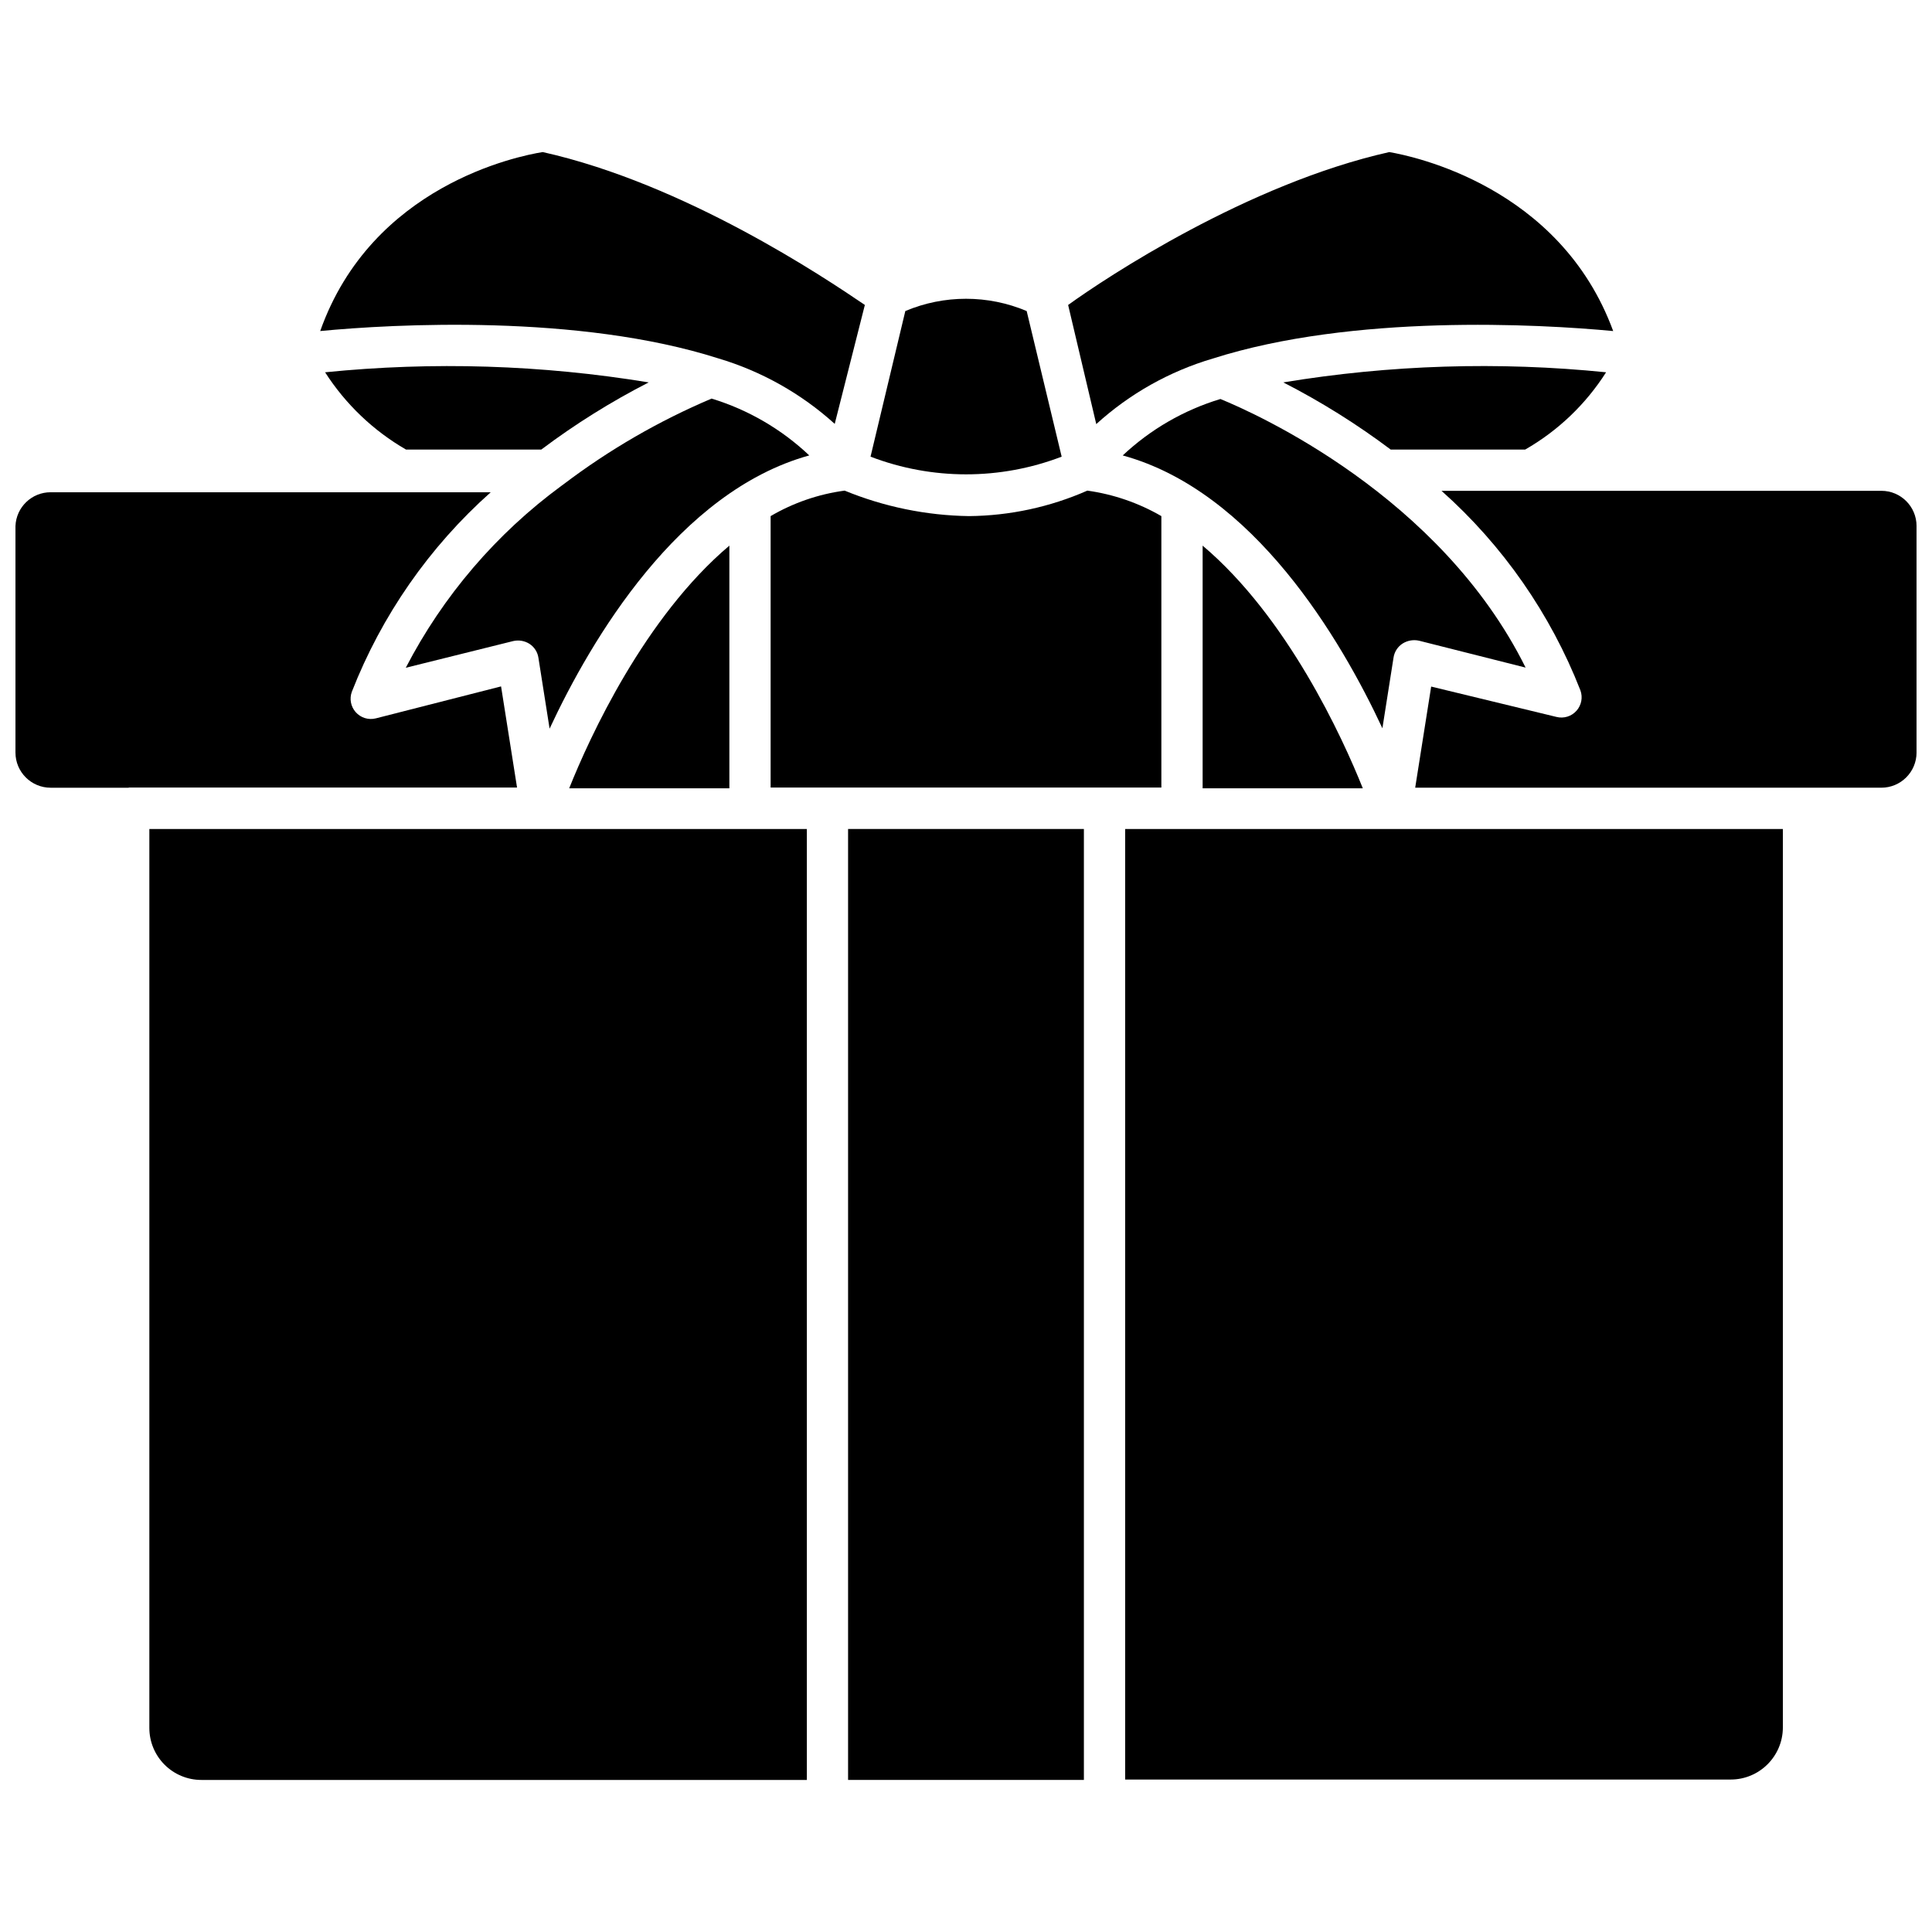
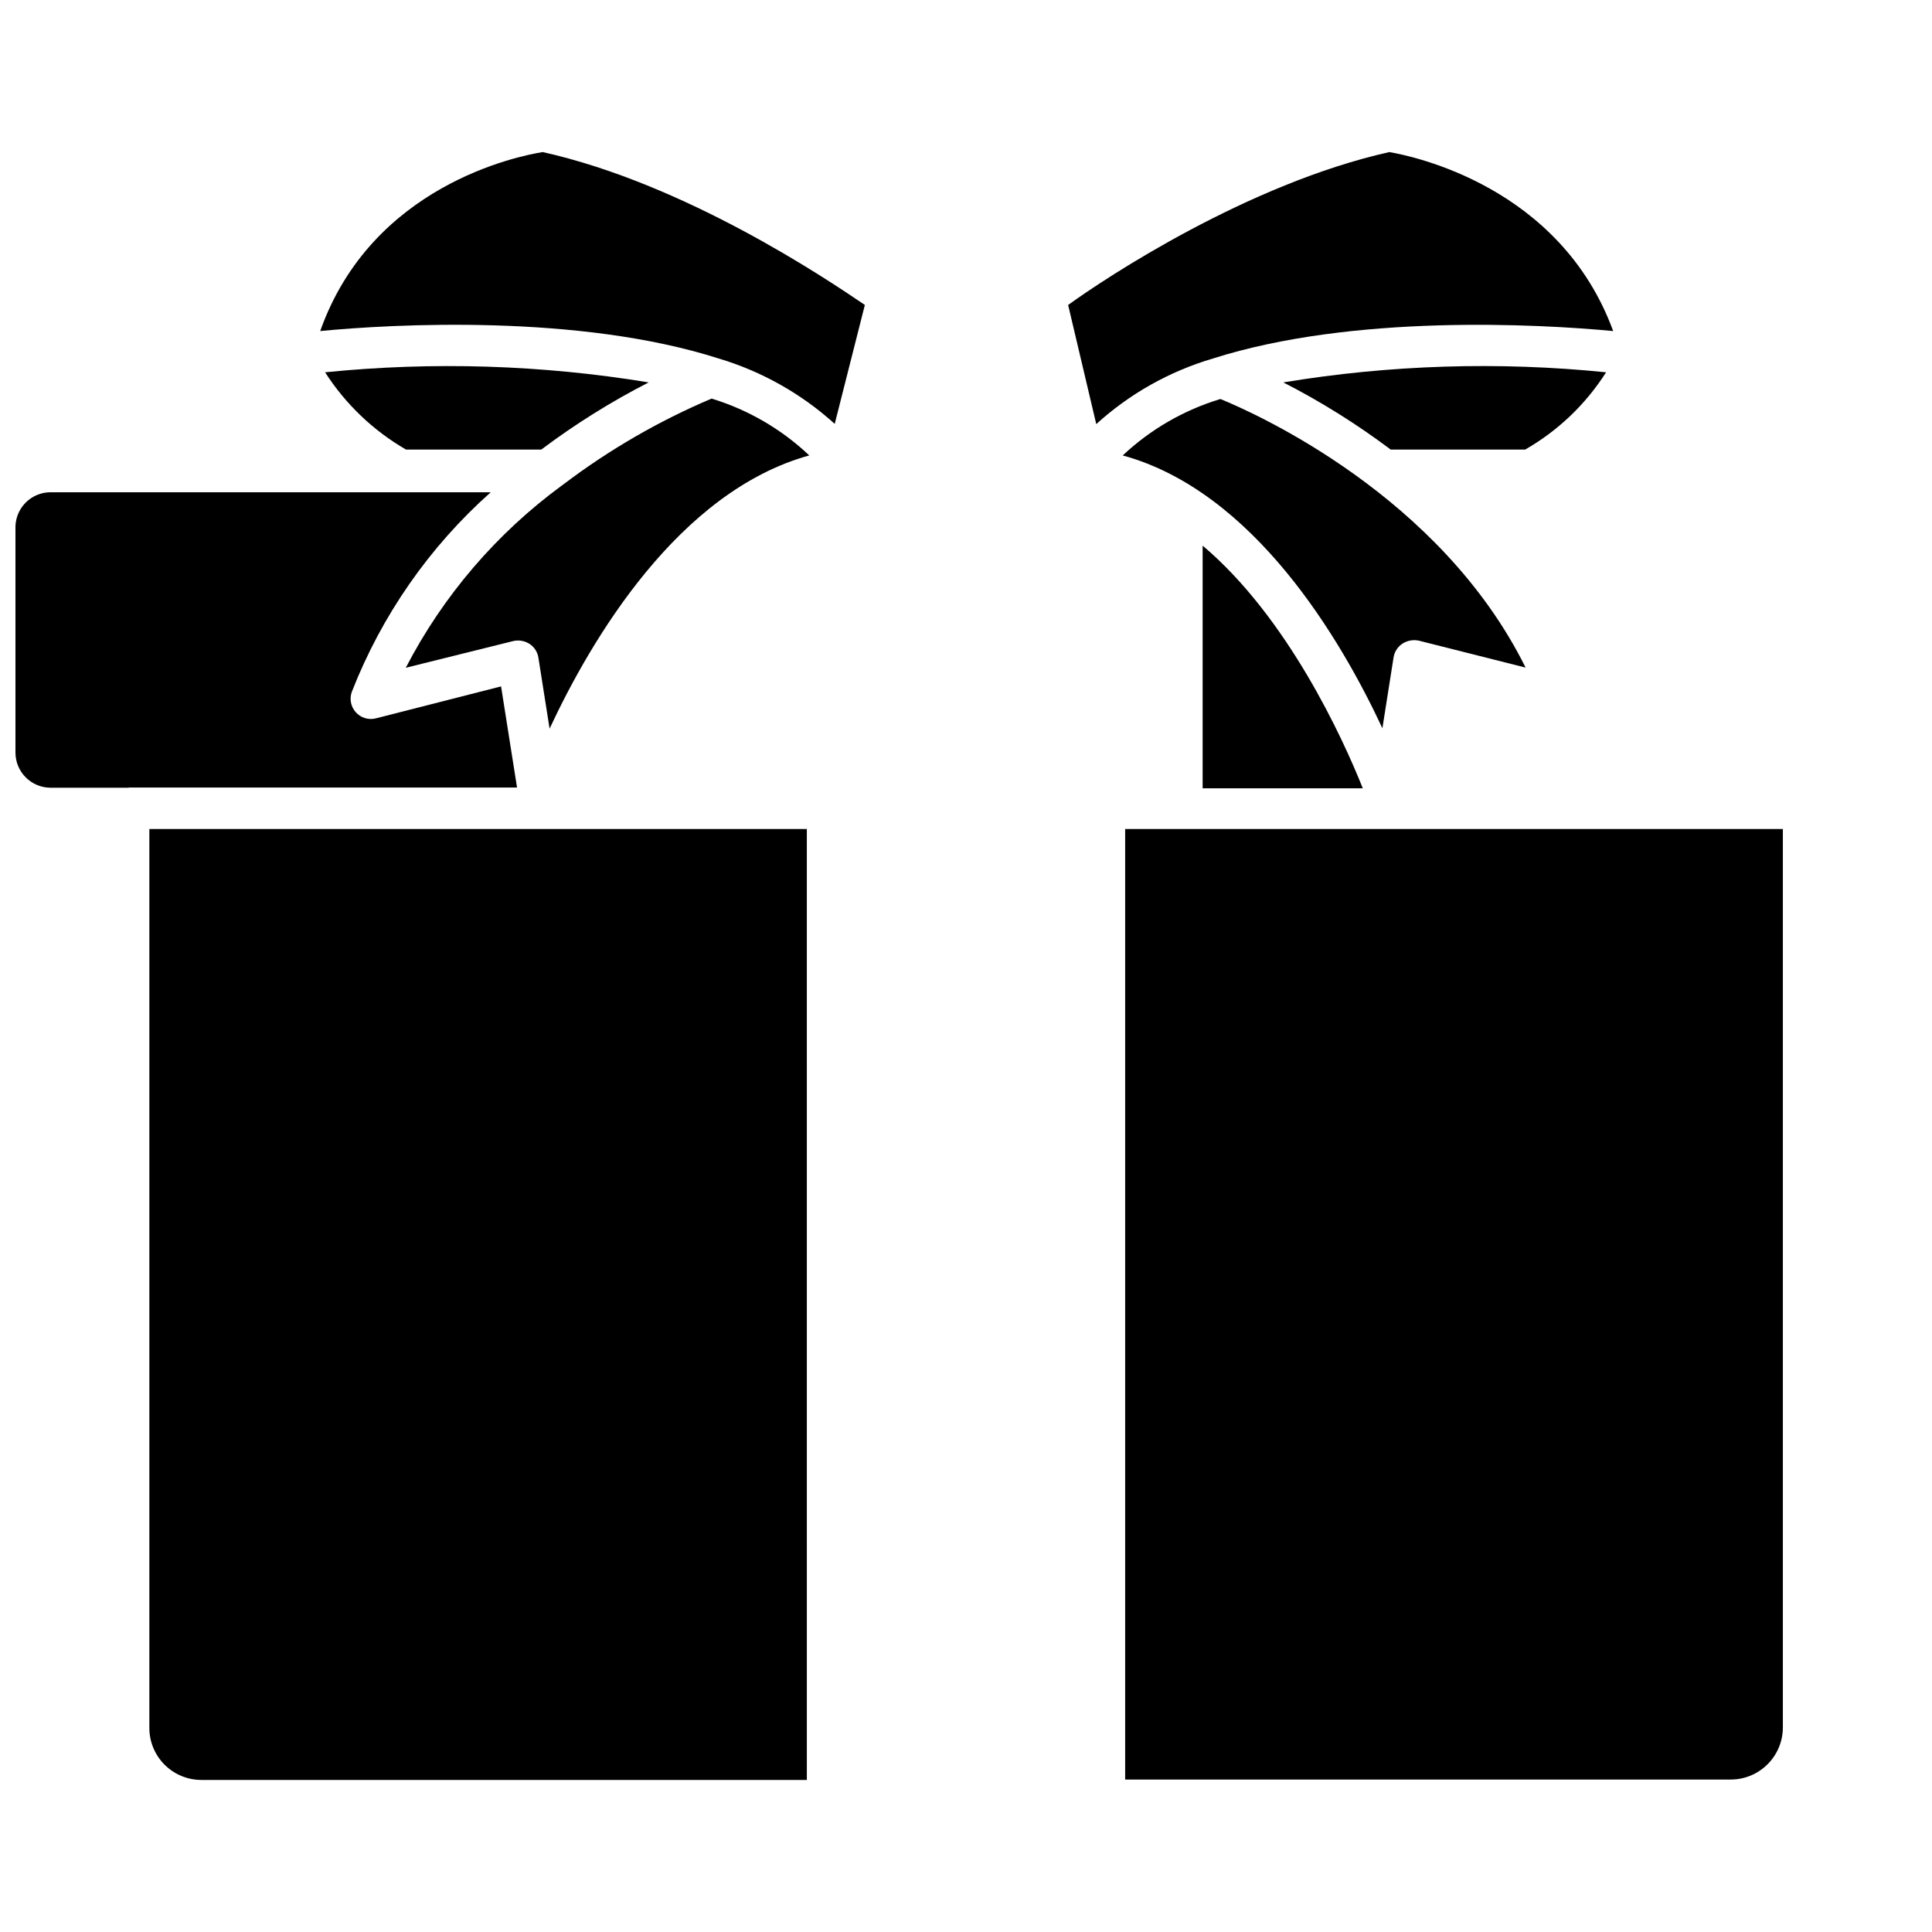
<svg xmlns="http://www.w3.org/2000/svg" width="800px" height="800px" version="1.1" viewBox="144 144 512 512">
  <defs>
    <clipPath id="b">
-       <path d="m519 274h132.9v79h-132.9z" />
-     </clipPath>
+       </clipPath>
    <clipPath id="a">
      <path d="m148.09 274h133.91v79h-133.91z" />
    </clipPath>
  </defs>
  <path d="m548.3 320.92c-22.562-45.504-71.445-67.32-80.879-71.18-9.668 2.918-18.527 8.035-25.887 14.957 34.676 9.488 57.777 48.613 68.816 72.301l2.949-18.707c0.223-1.539 1.102-2.91 2.414-3.75 1.293-0.809 2.852-1.078 4.34-0.75z" />
  <path d="m462.71 288.6v64.316h42.449c-5.414-13.559-19.992-45.344-42.449-64.316z" />
  <path d="m434.52 256.39c8.848-8.047 19.402-13.98 30.871-17.367 37.195-11.844 86.344-9.164 106.12-7.289-14.043-38.32-53.059-46.359-59.332-47.434-37.52 8.414-75.035 33.23-85.113 40.52z" />
-   <path d="m374.7 265.02c16.309 6.246 34.344 6.246 50.652 0l-9.273-38.59c-10.281-4.336-21.879-4.336-32.16 0z" />
-   <path d="m337.29 288.6c-22.457 18.973-37.035 50.758-42.449 64.316h42.449z" />
-   <path d="m368.75 363.69h62.492v252.01h-62.492z" />
-   <path d="m367.84 274.02c-6.922 0.926-13.59 3.223-19.617 6.754v71.926h103.55v-71.926c-6.043-3.496-12.703-5.789-19.617-6.754-9.887 4.356-20.551 6.652-31.355 6.754-11.312-0.164-22.492-2.457-32.961-6.754z" />
  <path d="m280 313.89c1.488-0.344 3.055-0.074 4.34 0.75 1.293 0.852 2.152 2.219 2.359 3.754l2.949 18.707c11.039-23.691 34.141-62.816 68.816-72.41-7.348-6.957-16.207-12.113-25.887-15.062-13.945 5.91-27.105 13.527-39.18 22.672l-0.59 0.43c-17.285 12.688-31.406 29.195-41.27 48.234z" />
  <path d="m484.09 245.34c9.977 5.109 19.496 11.062 28.457 17.797h35.645c8.699-4.984 16.059-12.012 21.438-20.477-28.508-2.887-57.27-1.988-85.539 2.68z" />
  <g clip-path="url(#b)">
    <path d="m642.58 274.07h-116.57c16.273 14.484 28.891 32.609 36.82 52.898 0.664 1.84 0.273 3.894-1.016 5.359-1.332 1.52-3.402 2.164-5.359 1.66l-33.18-8.039-4.234 26.797 123.54 0.004c5.148 0 9.324-4.176 9.324-9.328v-60.027c0-5.148-4.176-9.324-9.324-9.324z" />
  </g>
  <path d="m442.18 363.69v251.91l160.47-0.004c7.617 0 13.797-6.156 13.828-13.773v-238.13z" />
  <path d="m357.82 363.69h-174.24v238.24c0 3.652 1.453 7.156 4.035 9.738 2.582 2.582 6.086 4.035 9.738 4.035h160.47z" />
  <path d="m315.91 245.34c-28.344-4.66-57.176-5.559-85.758-2.68 5.41 8.441 12.762 15.461 21.441 20.477h35.855c8.961-6.734 18.484-12.688 28.461-17.797z" />
  <path d="m334.34 238.97c11.457 3.406 22.008 9.34 30.871 17.363l7.984-31.516c-10.719-7.289-47.699-32.102-85.379-40.52-6.594 1.07-45.289 8.844-58.957 47.434 19.402-1.875 68.496-4.555 105.48 7.238z" />
  <g clip-path="url(#a)">
    <path d="m178.11 352.7h102.91l-4.234-26.797-33.18 8.469c-1.957 0.5-4.027-0.145-5.359-1.664-1.289-1.465-1.68-3.519-1.016-5.359 7.93-20.289 20.547-38.414 36.82-52.898h-116.63c-5.008-0.004-9.121 3.945-9.324 8.949v60.027c0 5.152 4.176 9.328 9.324 9.328h20.691z" />
  </g>
</svg>